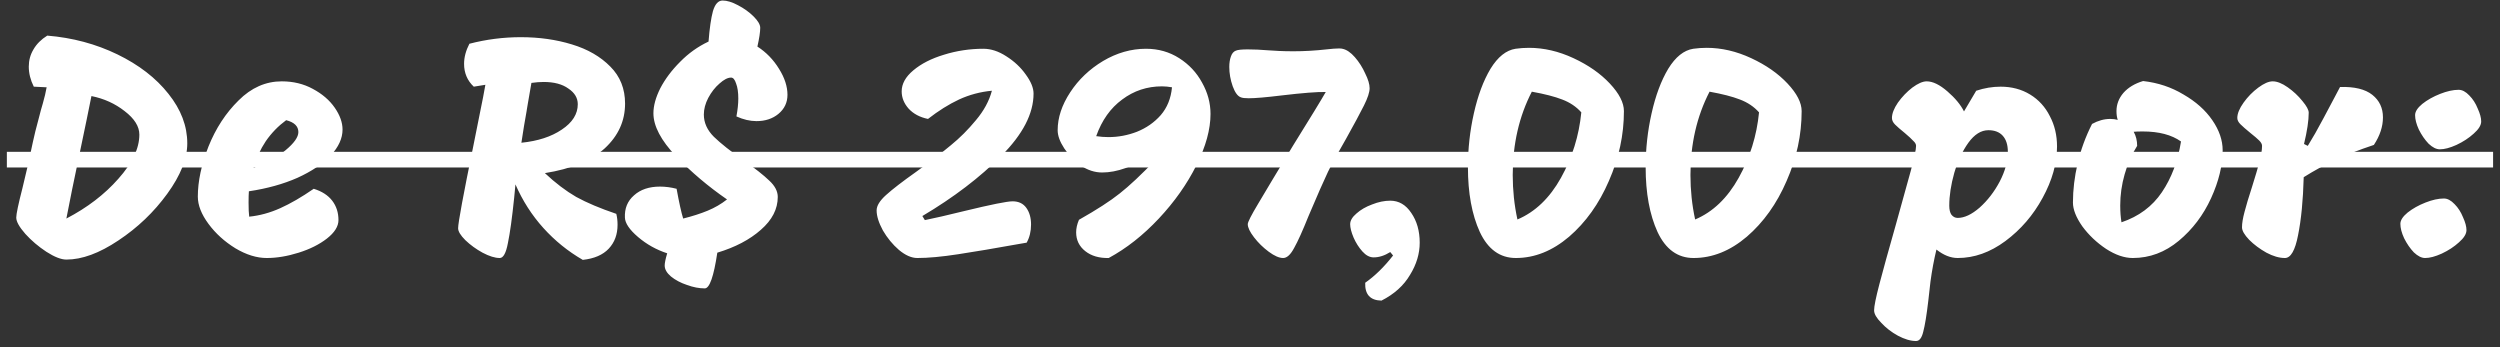
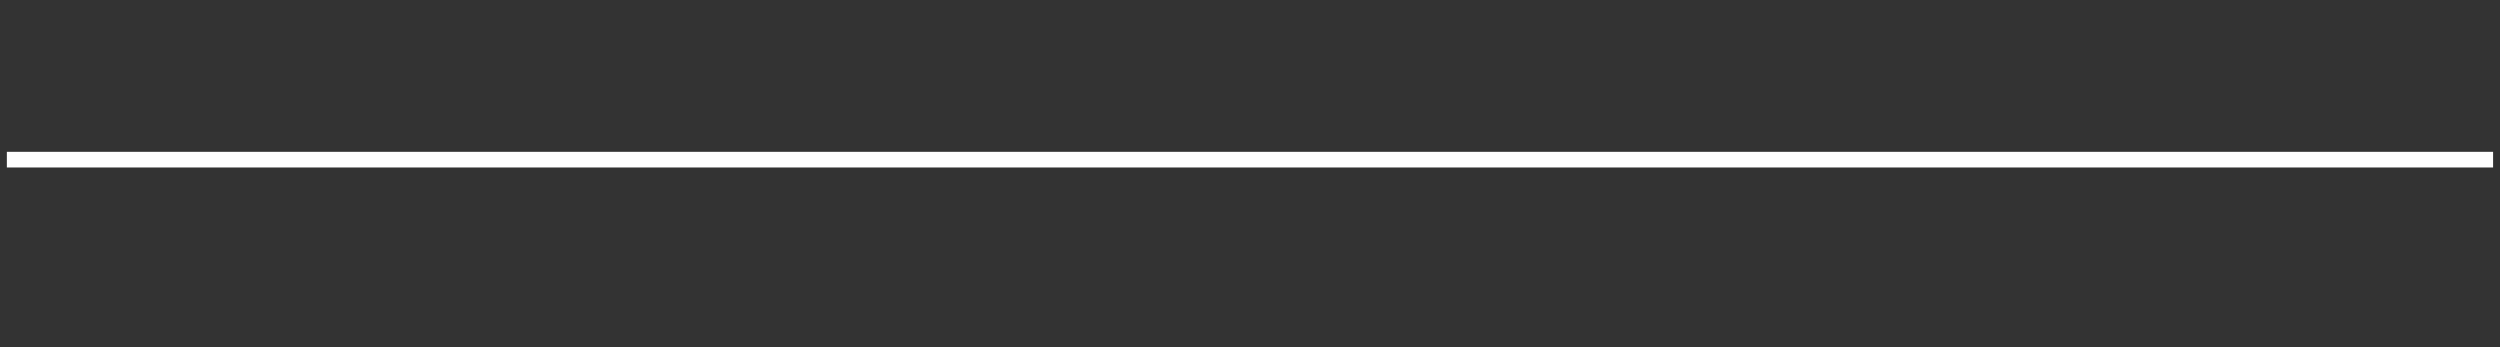
<svg xmlns="http://www.w3.org/2000/svg" width="281" height="39" viewBox="0 0 281 39" fill="none">
  <rect x="0" y="0" width="281" height="39" fill="#333333" stroke="none" />
-   <path d="M5.312 4.003C8.152 4.237 10.781 4.942 13.199 6.115C15.616 7.289 17.529 8.767 18.938 10.551C20.346 12.312 21.05 14.166 21.05 16.114C21.05 17.828 20.299 19.717 18.797 21.782C17.294 23.848 15.464 25.597 13.304 27.028C11.168 28.46 9.22 29.176 7.46 29.176C6.873 29.176 6.122 28.883 5.207 28.296C4.315 27.709 3.528 27.04 2.848 26.289C2.167 25.515 1.827 24.904 1.827 24.458C1.827 24.059 2.061 22.944 2.531 21.113C3 19.212 3.388 17.499 3.693 15.973C3.81 15.386 4.068 14.354 4.467 12.875C4.514 12.664 4.632 12.241 4.819 11.607C5.007 10.95 5.148 10.352 5.242 9.812L3.798 9.742C3.423 8.99 3.235 8.239 3.235 7.488C3.235 6.784 3.411 6.139 3.763 5.552C4.115 4.942 4.632 4.425 5.312 4.003ZM7.46 24.564C9.807 23.343 11.755 21.853 13.304 20.093C14.877 18.332 15.663 16.677 15.663 15.128C15.663 14.213 15.112 13.333 14.008 12.488C12.929 11.643 11.685 11.079 10.277 10.798C9.995 12.229 9.572 14.283 9.009 16.959C8.305 20.292 7.789 22.827 7.46 24.564ZM29.981 29C28.855 29 27.681 28.636 26.461 27.909C25.24 27.157 24.231 26.242 23.433 25.162C22.635 24.083 22.236 23.062 22.236 22.099C22.236 20.386 22.635 18.508 23.433 16.466C24.254 14.424 25.381 12.699 26.813 11.291C28.244 9.859 29.864 9.143 31.671 9.143C32.962 9.143 34.124 9.425 35.157 9.988C36.213 10.551 37.035 11.255 37.621 12.1C38.208 12.945 38.502 13.767 38.502 14.565C38.502 15.551 38.056 16.525 37.164 17.487C36.272 18.426 35.028 19.259 33.432 19.987C31.836 20.691 30.017 21.196 27.975 21.501C27.951 21.782 27.939 22.205 27.939 22.768C27.939 23.472 27.963 24 28.01 24.353C29.183 24.235 30.345 23.918 31.495 23.402C32.645 22.886 33.901 22.158 35.263 21.219C36.178 21.501 36.87 21.947 37.34 22.557C37.809 23.167 38.044 23.895 38.044 24.74C38.044 25.444 37.61 26.137 36.741 26.817C35.896 27.474 34.84 28.003 33.573 28.401C32.305 28.8 31.108 29 29.981 29ZM28.503 18.86C29.934 18.344 31.131 17.687 32.094 16.889C33.056 16.091 33.537 15.41 33.537 14.847C33.537 14.189 33.08 13.743 32.164 13.509C31.272 14.166 30.509 14.952 29.876 15.868C29.265 16.783 28.808 17.781 28.503 18.86ZM65.505 29.211C63.839 28.249 62.36 27.052 61.069 25.62C59.778 24.188 58.734 22.557 57.936 20.726L57.795 22.205C57.56 24.482 57.326 26.183 57.091 27.31C56.88 28.437 56.575 29 56.175 29C55.636 29 54.99 28.8 54.239 28.401C53.511 28.003 52.866 27.533 52.303 26.993C51.763 26.453 51.493 26.007 51.493 25.655C51.493 25.045 52.068 21.935 53.218 16.325C53.359 15.668 53.582 14.553 53.887 12.981C54.216 11.384 54.439 10.234 54.556 9.53L53.253 9.742C52.526 9.061 52.162 8.204 52.162 7.171C52.162 6.444 52.361 5.693 52.76 4.918C54.661 4.425 56.586 4.179 58.534 4.179C60.6 4.179 62.513 4.449 64.273 4.989C66.057 5.528 67.501 6.362 68.604 7.488C69.707 8.591 70.258 9.976 70.258 11.643C70.258 13.591 69.496 15.269 67.97 16.677C66.444 18.062 64.203 18.989 61.245 19.459C62.419 20.562 63.593 21.454 64.766 22.135C65.963 22.792 67.465 23.425 69.273 24.036C69.367 24.411 69.413 24.822 69.413 25.268C69.413 26.348 69.085 27.24 68.428 27.944C67.77 28.648 66.796 29.07 65.505 29.211ZM58.605 16.044C60.459 15.856 61.973 15.363 63.147 14.565C64.344 13.767 64.942 12.816 64.942 11.713C64.942 11.009 64.59 10.422 63.886 9.953C63.205 9.46 62.278 9.213 61.105 9.213C60.682 9.213 60.224 9.249 59.731 9.319C59.356 11.478 59.18 12.511 59.203 12.417C58.992 13.567 58.792 14.776 58.605 16.044ZM88.512 10.657C88.512 11.525 88.172 12.241 87.491 12.805C86.834 13.344 86.013 13.614 85.027 13.614C84.299 13.614 83.548 13.438 82.774 13.086C82.914 12.335 82.985 11.666 82.985 11.079C82.985 10.375 82.903 9.812 82.738 9.389C82.597 8.944 82.41 8.721 82.175 8.721C81.799 8.721 81.365 8.944 80.872 9.389C80.379 9.812 79.957 10.352 79.605 11.009C79.276 11.643 79.112 12.265 79.112 12.875C79.112 13.79 79.487 14.624 80.239 15.375C81.013 16.126 82.14 17.018 83.618 18.05C84.886 18.942 85.837 19.694 86.47 20.304C87.104 20.891 87.421 21.501 87.421 22.135C87.421 23.496 86.787 24.728 85.52 25.831C84.276 26.934 82.644 27.791 80.626 28.401C80.227 31.077 79.757 32.415 79.218 32.415C78.584 32.415 77.915 32.286 77.211 32.028C76.507 31.793 75.908 31.476 75.415 31.077C74.946 30.678 74.711 30.267 74.711 29.845C74.711 29.563 74.805 29.106 74.993 28.472C73.772 28.073 72.681 27.463 71.718 26.641C70.756 25.82 70.263 25.092 70.24 24.458C70.193 23.425 70.533 22.592 71.261 21.959C71.988 21.301 72.962 20.973 74.183 20.973C74.793 20.973 75.415 21.055 76.049 21.219C76.331 22.768 76.577 23.883 76.788 24.564C77.821 24.306 78.737 24.012 79.534 23.684C80.332 23.355 81.06 22.933 81.717 22.416C79.605 20.961 77.692 19.341 75.978 17.558C74.289 15.774 73.444 14.166 73.444 12.734C73.444 11.889 73.702 10.95 74.218 9.918C74.758 8.885 75.497 7.899 76.436 6.96C77.375 5.998 78.443 5.235 79.64 4.672C79.757 3.169 79.922 2.031 80.133 1.257C80.368 0.459 80.731 0.059 81.224 0.059C81.717 0.059 82.292 0.236 82.95 0.588C83.63 0.94 84.217 1.362 84.71 1.855C85.203 2.348 85.449 2.77 85.449 3.123C85.449 3.592 85.344 4.296 85.132 5.235C86.118 5.869 86.928 6.702 87.562 7.735C88.195 8.744 88.512 9.718 88.512 10.657ZM103.109 29C102.452 29 101.76 28.695 101.032 28.085C100.328 27.474 99.73 26.747 99.237 25.902C98.767 25.033 98.532 24.282 98.532 23.648C98.532 23.132 98.885 22.557 99.589 21.923C100.316 21.266 101.443 20.398 102.969 19.318C104.588 18.144 105.891 17.147 106.877 16.325C107.886 15.504 108.825 14.565 109.693 13.509C110.585 12.453 111.184 11.349 111.489 10.199C110.198 10.317 108.966 10.645 107.792 11.185C106.642 11.725 105.48 12.453 104.306 13.368C103.391 13.18 102.663 12.793 102.124 12.206C101.607 11.619 101.349 10.974 101.349 10.27C101.349 9.425 101.783 8.638 102.652 7.911C103.544 7.16 104.694 6.573 106.102 6.15C107.534 5.704 109.013 5.481 110.538 5.481C111.383 5.481 112.24 5.763 113.108 6.326C114 6.89 114.728 7.57 115.291 8.368C115.878 9.166 116.171 9.882 116.171 10.516C116.171 12.769 114.963 15.105 112.545 17.522C110.151 19.94 107.193 22.193 103.673 24.282L103.954 24.74C105.011 24.529 106.489 24.188 108.391 23.719C111.395 22.991 113.202 22.628 113.812 22.628C114.493 22.628 115.01 22.874 115.362 23.367C115.714 23.86 115.89 24.482 115.89 25.233C115.89 26.007 115.725 26.688 115.397 27.275L114.376 27.451C111.77 27.92 109.541 28.296 107.686 28.578C105.856 28.859 104.33 29 103.109 29ZM129.373 17.417C127.378 18.731 125.547 19.388 123.881 19.388C123.059 19.388 122.261 19.13 121.487 18.614C120.736 18.074 120.114 17.428 119.621 16.677C119.128 15.926 118.881 15.246 118.881 14.635C118.881 13.227 119.351 11.807 120.29 10.375C121.228 8.944 122.461 7.77 123.986 6.855C125.535 5.939 127.143 5.481 128.81 5.481C130.195 5.481 131.439 5.834 132.542 6.538C133.645 7.242 134.502 8.157 135.112 9.284C135.746 10.411 136.062 11.584 136.062 12.805C136.062 14.541 135.534 16.466 134.478 18.579C133.422 20.691 132.014 22.686 130.253 24.564C128.493 26.442 126.615 27.92 124.62 29C123.54 29.023 122.66 28.765 121.98 28.225C121.299 27.686 120.959 26.981 120.959 26.113C120.959 25.667 121.064 25.198 121.275 24.705C123.27 23.578 124.796 22.592 125.852 21.747C126.932 20.902 128.282 19.635 129.901 17.945L129.373 17.417ZM123.212 15.304C123.681 15.375 124.139 15.41 124.585 15.41C125.688 15.41 126.756 15.21 127.789 14.811C128.845 14.389 129.737 13.767 130.465 12.945C131.192 12.1 131.615 11.056 131.732 9.812C131.333 9.742 130.957 9.706 130.605 9.706C128.939 9.706 127.448 10.199 126.134 11.185C124.82 12.147 123.846 13.521 123.212 15.304ZM149.016 10.34C148.077 10.317 146.422 10.446 144.052 10.727C142.315 10.939 141.083 11.044 140.355 11.044C139.933 11.044 139.639 11.009 139.475 10.939C139.123 10.821 138.818 10.411 138.559 9.706C138.301 8.979 138.172 8.251 138.172 7.523C138.172 7.078 138.231 6.69 138.348 6.362C138.466 6.01 138.653 5.787 138.912 5.693C139.123 5.599 139.569 5.552 140.249 5.552C140.954 5.552 141.728 5.587 142.573 5.657C142.902 5.681 143.301 5.704 143.77 5.728C144.24 5.751 144.779 5.763 145.39 5.763C146.587 5.763 147.819 5.693 149.086 5.552C149.697 5.481 150.166 5.446 150.495 5.446C150.683 5.446 150.812 5.458 150.882 5.481C151.351 5.575 151.821 5.892 152.29 6.432C152.76 6.972 153.147 7.582 153.452 8.263C153.781 8.92 153.945 9.472 153.945 9.918C153.945 10.364 153.734 11.009 153.311 11.854C152.889 12.699 152.22 13.943 151.305 15.586C150.389 17.159 149.708 18.403 149.263 19.318C148.793 20.304 148.065 21.959 147.08 24.282C146.422 25.925 145.883 27.122 145.46 27.873C145.061 28.625 144.65 29 144.228 29C143.782 29 143.242 28.765 142.608 28.296C141.975 27.826 141.423 27.287 140.954 26.676C140.484 26.066 140.249 25.573 140.249 25.198C140.249 24.963 140.637 24.2 141.411 22.909C142.186 21.595 143.489 19.424 145.319 16.396C147.291 13.227 148.523 11.209 149.016 10.34ZM156.265 28.331C155.631 28.73 155.009 28.93 154.399 28.93C153.953 28.93 153.531 28.707 153.132 28.261C152.733 27.815 152.404 27.298 152.146 26.712C151.888 26.101 151.759 25.597 151.759 25.198C151.759 24.799 151.993 24.4 152.463 24C152.932 23.578 153.519 23.238 154.223 22.98C154.927 22.698 155.608 22.557 156.265 22.557C157.228 22.557 158.014 23.015 158.624 23.93C159.258 24.846 159.575 25.96 159.575 27.275C159.575 28.519 159.211 29.728 158.483 30.901C157.779 32.098 156.711 33.061 155.279 33.788C154.012 33.765 153.402 33.096 153.449 31.781C154.528 31.03 155.573 30.009 156.582 28.718L156.265 28.331ZM170.382 29C168.598 29 167.249 28.026 166.333 26.078C165.441 24.13 164.995 21.7 164.995 18.79C164.995 16.724 165.218 14.706 165.664 12.734C166.11 10.739 166.732 9.073 167.53 7.735C168.352 6.397 169.291 5.646 170.347 5.481C170.84 5.411 171.344 5.376 171.861 5.376C173.527 5.376 175.194 5.763 176.86 6.538C178.527 7.312 179.888 8.263 180.944 9.389C182 10.516 182.529 11.549 182.529 12.488C182.529 15.164 181.965 17.781 180.839 20.339C179.735 22.897 178.245 24.986 176.367 26.606C174.49 28.202 172.494 29 170.382 29ZM170.558 24.669C172.553 23.825 174.184 22.264 175.452 19.987C176.719 17.71 177.482 15.257 177.74 12.629C177.177 11.995 176.461 11.514 175.593 11.185C174.748 10.856 173.609 10.563 172.178 10.305C170.746 13.075 170.03 16.196 170.03 19.67C170.03 21.384 170.206 23.05 170.558 24.669ZM190.358 29C188.574 29 187.225 28.026 186.309 26.078C185.417 24.13 184.971 21.7 184.971 18.79C184.971 16.724 185.194 14.706 185.64 12.734C186.086 10.739 186.708 9.073 187.506 7.735C188.328 6.397 189.267 5.646 190.323 5.481C190.816 5.411 191.32 5.376 191.837 5.376C193.503 5.376 195.17 5.763 196.836 6.538C198.503 7.312 199.864 8.263 200.92 9.389C201.977 10.516 202.505 11.549 202.505 12.488C202.505 15.164 201.941 17.781 200.815 20.339C199.712 22.897 198.221 24.986 196.343 26.606C194.466 28.202 192.471 29 190.358 29ZM190.534 24.669C192.529 23.825 194.161 22.264 195.428 19.987C196.695 17.71 197.458 15.257 197.716 12.629C197.153 11.995 196.437 11.514 195.569 11.185C194.724 10.856 193.585 10.563 192.154 10.305C190.722 13.075 190.006 16.196 190.006 19.67C190.006 21.384 190.182 23.05 190.534 24.669ZM224.872 9.742C226.116 9.742 227.22 10.035 228.182 10.622C229.144 11.209 229.884 12.018 230.4 13.051C230.94 14.06 231.21 15.199 231.21 16.466C231.21 18.344 230.67 20.269 229.59 22.24C228.534 24.188 227.137 25.808 225.401 27.099C223.687 28.366 221.903 29 220.049 29C219.251 29 218.453 28.683 217.655 28.049C217.373 29.223 217.15 30.42 216.986 31.641C216.845 32.885 216.763 33.612 216.739 33.823C216.552 35.419 216.364 36.57 216.176 37.274C216.012 37.978 215.742 38.33 215.366 38.33C214.756 38.33 214.075 38.13 213.324 37.731C212.597 37.332 211.975 36.851 211.458 36.288C210.919 35.748 210.649 35.279 210.649 34.88C210.649 34.434 210.848 33.448 211.247 31.922C211.646 30.397 212.256 28.19 213.078 25.303C213.806 22.721 214.369 20.691 214.768 19.212C215.167 17.734 215.366 16.795 215.366 16.396C215.366 16.208 215.261 16.02 215.05 15.832C214.862 15.621 214.545 15.328 214.099 14.952C213.606 14.553 213.242 14.236 213.008 14.002C212.773 13.767 212.655 13.521 212.655 13.262C212.655 12.769 212.878 12.194 213.324 11.537C213.794 10.88 214.334 10.317 214.944 9.847C215.578 9.378 216.117 9.143 216.563 9.143C217.244 9.143 218.019 9.519 218.887 10.27C219.756 11.021 220.378 11.772 220.753 12.523L222.126 10.199C223.042 9.894 223.957 9.742 224.872 9.742ZM220.049 24.493C220.8 24.493 221.622 24.106 222.514 23.332C223.405 22.534 224.157 21.559 224.767 20.409C225.377 19.236 225.682 18.121 225.682 17.065C225.682 16.29 225.494 15.692 225.119 15.269C224.743 14.847 224.203 14.635 223.499 14.635C222.678 14.635 221.927 15.105 221.246 16.044C220.589 16.959 220.061 18.086 219.662 19.424C219.286 20.762 219.098 21.994 219.098 23.12C219.098 23.566 219.181 23.907 219.345 24.141C219.533 24.376 219.767 24.493 220.049 24.493ZM240.885 9.108C242.551 9.296 244.065 9.8 245.426 10.622C246.811 11.42 247.891 12.382 248.665 13.509C249.44 14.635 249.827 15.762 249.827 16.889C249.827 18.579 249.393 20.374 248.525 22.275C247.656 24.177 246.447 25.773 244.898 27.064C243.349 28.355 241.624 29 239.723 29C238.784 29 237.786 28.66 236.73 27.979C235.674 27.275 234.782 26.43 234.054 25.444C233.35 24.435 232.998 23.543 232.998 22.768C232.998 21.337 233.174 19.869 233.526 18.367C233.878 16.842 234.418 15.363 235.146 13.931C235.827 13.556 236.507 13.368 237.188 13.368C237.493 13.368 237.775 13.403 238.033 13.473C237.939 13.192 237.892 12.863 237.892 12.488C237.892 11.737 238.15 11.056 238.667 10.446C239.206 9.835 239.946 9.389 240.885 9.108ZM238.455 24.986C240.403 24.329 241.917 23.203 242.997 21.606C244.077 20.01 244.793 18.109 245.145 15.903C244.089 15.152 242.657 14.776 240.849 14.776C240.403 14.776 240.063 14.788 239.828 14.811C240.087 15.281 240.216 15.809 240.216 16.396C239.605 17.358 239.136 18.426 238.807 19.6C238.479 20.75 238.314 21.912 238.314 23.085C238.314 23.789 238.361 24.423 238.455 24.986ZM256.825 29C256.191 29 255.498 28.8 254.747 28.401C253.996 27.979 253.351 27.498 252.811 26.958C252.271 26.395 252.001 25.925 252.001 25.55C252.001 25.104 252.095 24.529 252.283 23.825C252.471 23.097 252.752 22.158 253.128 21.008C253.503 19.811 253.785 18.86 253.973 18.156C254.16 17.428 254.254 16.842 254.254 16.396C254.254 16.208 254.149 16.009 253.938 15.797C253.726 15.586 253.398 15.304 252.952 14.952C252.435 14.53 252.06 14.201 251.825 13.966C251.59 13.732 251.473 13.497 251.473 13.262C251.473 12.769 251.708 12.194 252.177 11.537C252.647 10.88 253.198 10.317 253.832 9.847C254.466 9.378 255.005 9.143 255.451 9.143C255.944 9.143 256.508 9.366 257.141 9.812C257.775 10.258 258.327 10.774 258.796 11.361C259.266 11.924 259.5 12.359 259.5 12.664C259.5 13.556 259.324 14.729 258.972 16.184L259.395 16.396C259.935 15.527 260.521 14.495 261.155 13.297C261.812 12.077 262.211 11.326 262.352 11.044L263.021 9.777C264.641 9.73 265.849 10.023 266.647 10.657C267.445 11.291 267.844 12.136 267.844 13.192C267.844 14.225 267.504 15.257 266.823 16.29C265.133 16.853 263.69 17.417 262.493 17.98C261.319 18.52 260.134 19.165 258.937 19.916C258.867 22.522 258.655 24.693 258.303 26.43C257.975 28.143 257.482 29 256.825 29ZM274.238 16.783C273.839 16.783 273.417 16.572 272.971 16.149C272.548 15.703 272.184 15.175 271.879 14.565C271.598 13.955 271.457 13.415 271.457 12.945C271.457 12.546 271.727 12.124 272.267 11.678C272.83 11.232 273.499 10.856 274.273 10.551C275.048 10.246 275.74 10.094 276.351 10.094C276.75 10.094 277.149 10.305 277.548 10.727C277.947 11.126 278.264 11.619 278.498 12.206C278.756 12.769 278.886 13.251 278.886 13.65C278.886 14.072 278.604 14.53 278.041 15.023C277.501 15.516 276.855 15.938 276.104 16.29C275.377 16.619 274.755 16.783 274.238 16.783ZM272.583 29C272.184 29 271.762 28.789 271.316 28.366C270.893 27.92 270.53 27.392 270.225 26.782C269.943 26.172 269.802 25.632 269.802 25.162C269.802 24.763 270.072 24.341 270.612 23.895C271.175 23.449 271.844 23.073 272.619 22.768C273.393 22.463 274.086 22.311 274.696 22.311C275.095 22.311 275.494 22.522 275.893 22.944C276.292 23.343 276.609 23.836 276.844 24.423C277.102 24.986 277.231 25.468 277.231 25.866C277.231 26.289 276.949 26.747 276.386 27.24C275.846 27.733 275.201 28.155 274.449 28.507C273.722 28.836 273.1 29 272.583 29Z" fill="white" />
  <path d="M0.771 17.065H280.223V18.825H0.771V17.065Z" fill="white" />
</svg>